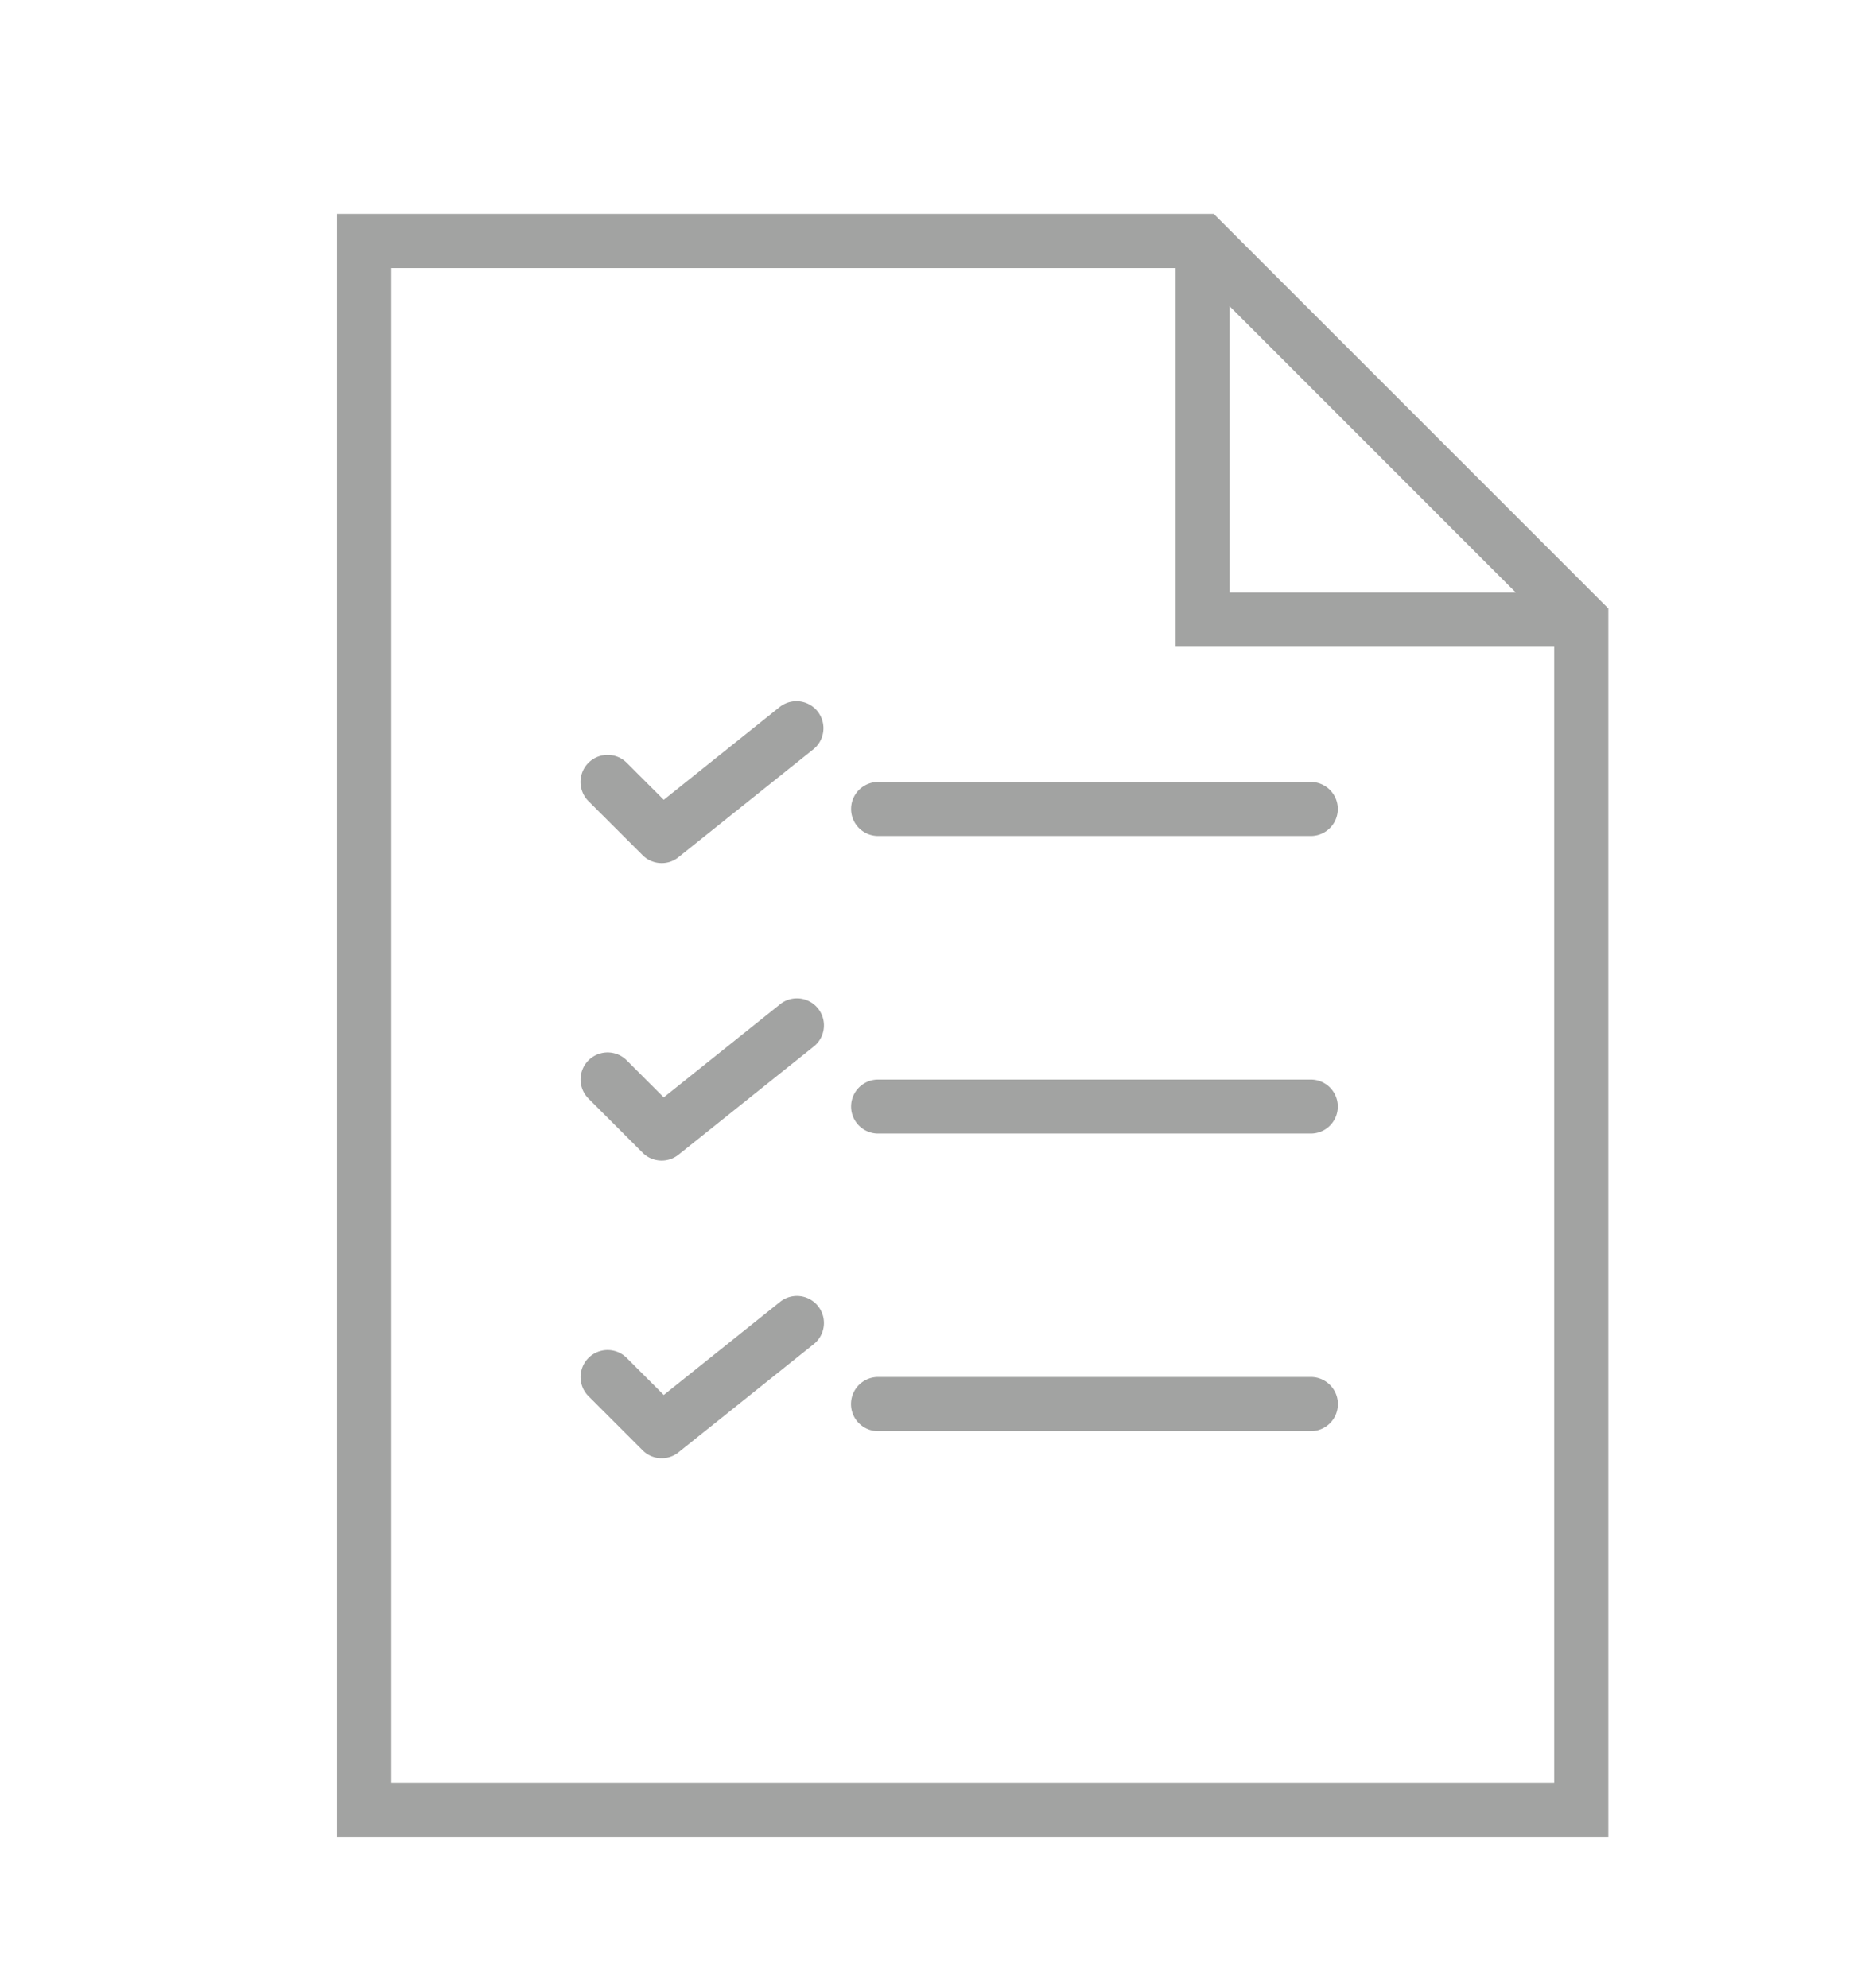
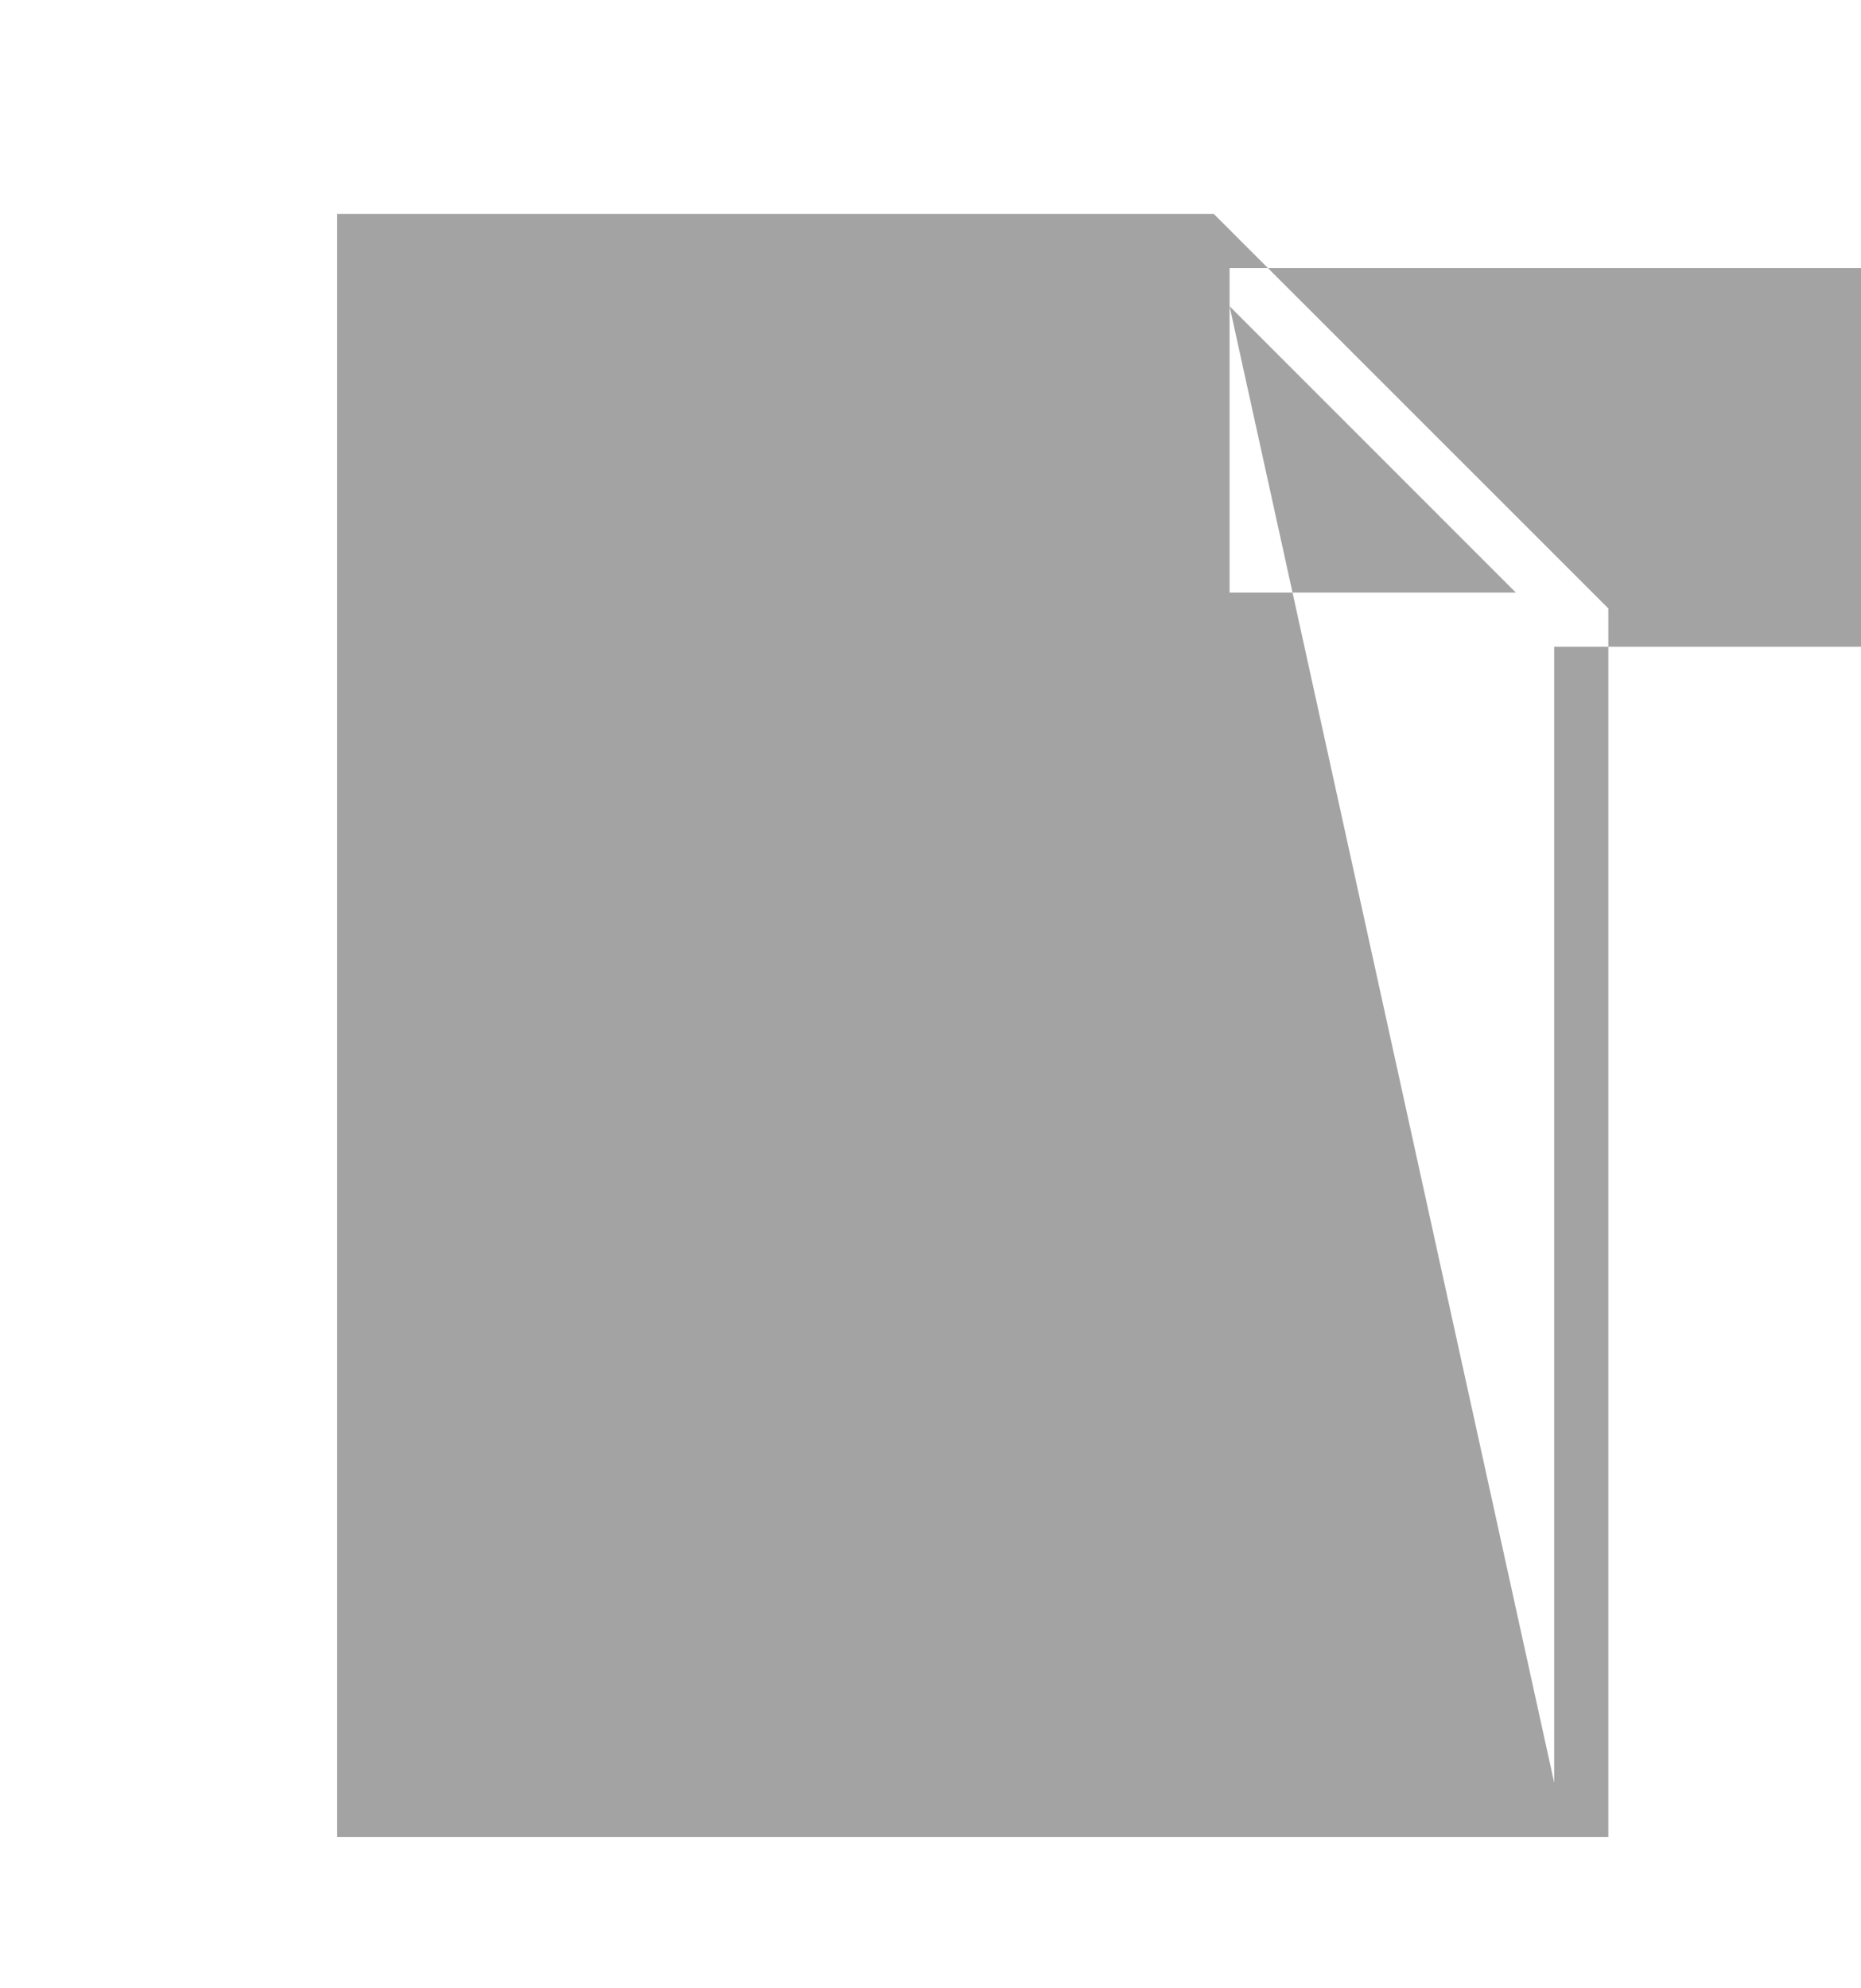
<svg xmlns="http://www.w3.org/2000/svg" id="Calque_1" data-name="Calque 1" viewBox="0 0 59.305 63.333">
  <defs>
    <style>.cls-1{fill:#a2a3a2;}</style>
  </defs>
  <title>CGV</title>
-   <path class="cls-1" d="M38.679,6.815H10.745v51.71H51.253v-39.14Zm.504,2.941,9.123,9.124H39.183ZM12.471,56.799V8.54h24.992V20.605H49.528V56.799Zm0,0" />
+   <path class="cls-1" d="M38.679,6.815H10.745v51.71H51.253v-39.14Zm.504,2.941,9.123,9.124H39.183ZV8.54h24.992V20.605H49.528V56.799Zm0,0" />
  <path class="cls-1" d="M41.772,24.914h-13.79a.86.86,0,1,0,0,1.72h13.79a.86.86,0,1,0,0-1.72Zm0,0" />
  <path class="cls-1" d="M24.86,22.515l-3.708,2.967-1.179-1.179a.863.863,0,0,0-1.22,1.221l1.725,1.722a.858.858,0,0,0,.611.252.845.845,0,0,0,.534-.19l4.309-3.446A.861.861,0,0,0,24.86,22.515Zm0,0" />
  <path class="cls-1" d="M41.772,34.395h-13.79a.86.86,0,1,0,0,1.72h13.79a.86.86,0,1,0,0-1.72Zm0,0" />
  <path class="cls-1" d="M24.86,31.996l-3.708,2.967-1.179-1.179a.861.861,0,0,0-1.22,1.216l1.725,1.726a.858.858,0,0,0,1.145.062l4.309-3.446a.861.861,0,0,0-1.073-1.347Zm0,0" />
-   <path class="cls-1" d="M41.772,43.871h-13.79a.863.863,0,1,0,0,1.726h13.79a.863.863,0,0,0,0-1.726Zm0,0" />
-   <path class="cls-1" d="M24.86,41.477l-3.708,2.967-1.179-1.179a.861.861,0,1,0-1.22,1.216l1.725,1.725a.856.856,0,0,0,1.145.064l4.309-3.446a.861.861,0,0,0-1.073-1.347Zm0,0" />
</svg>